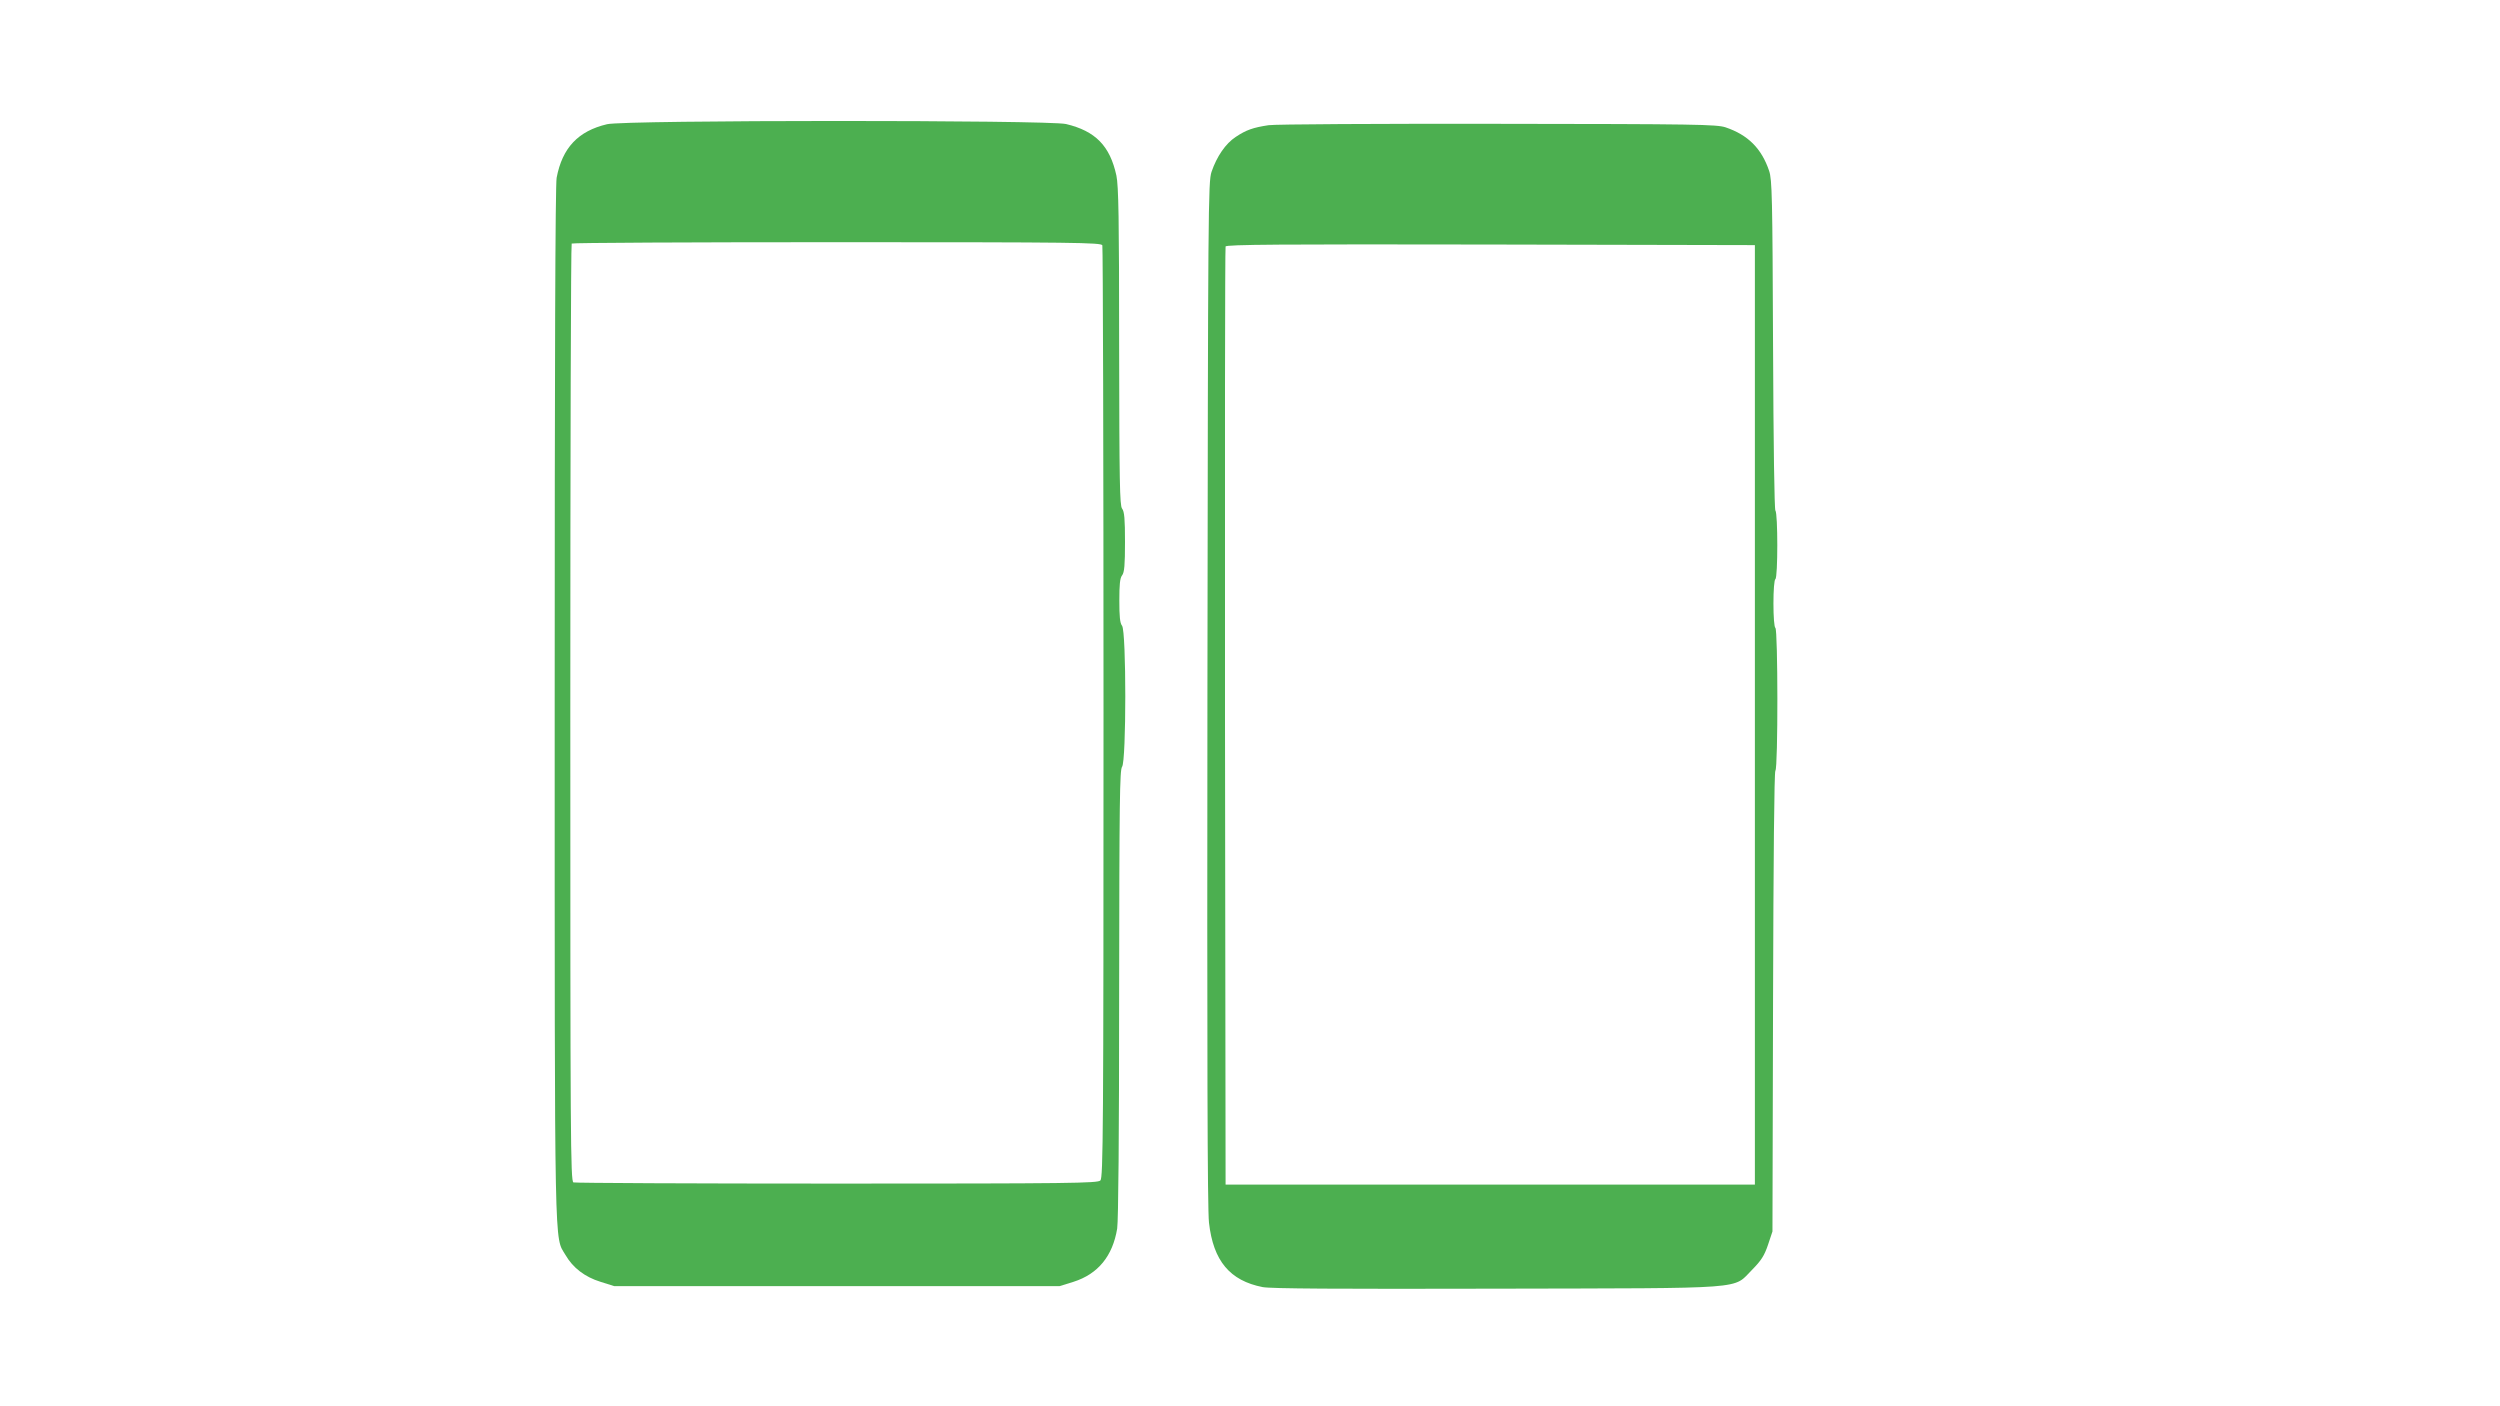
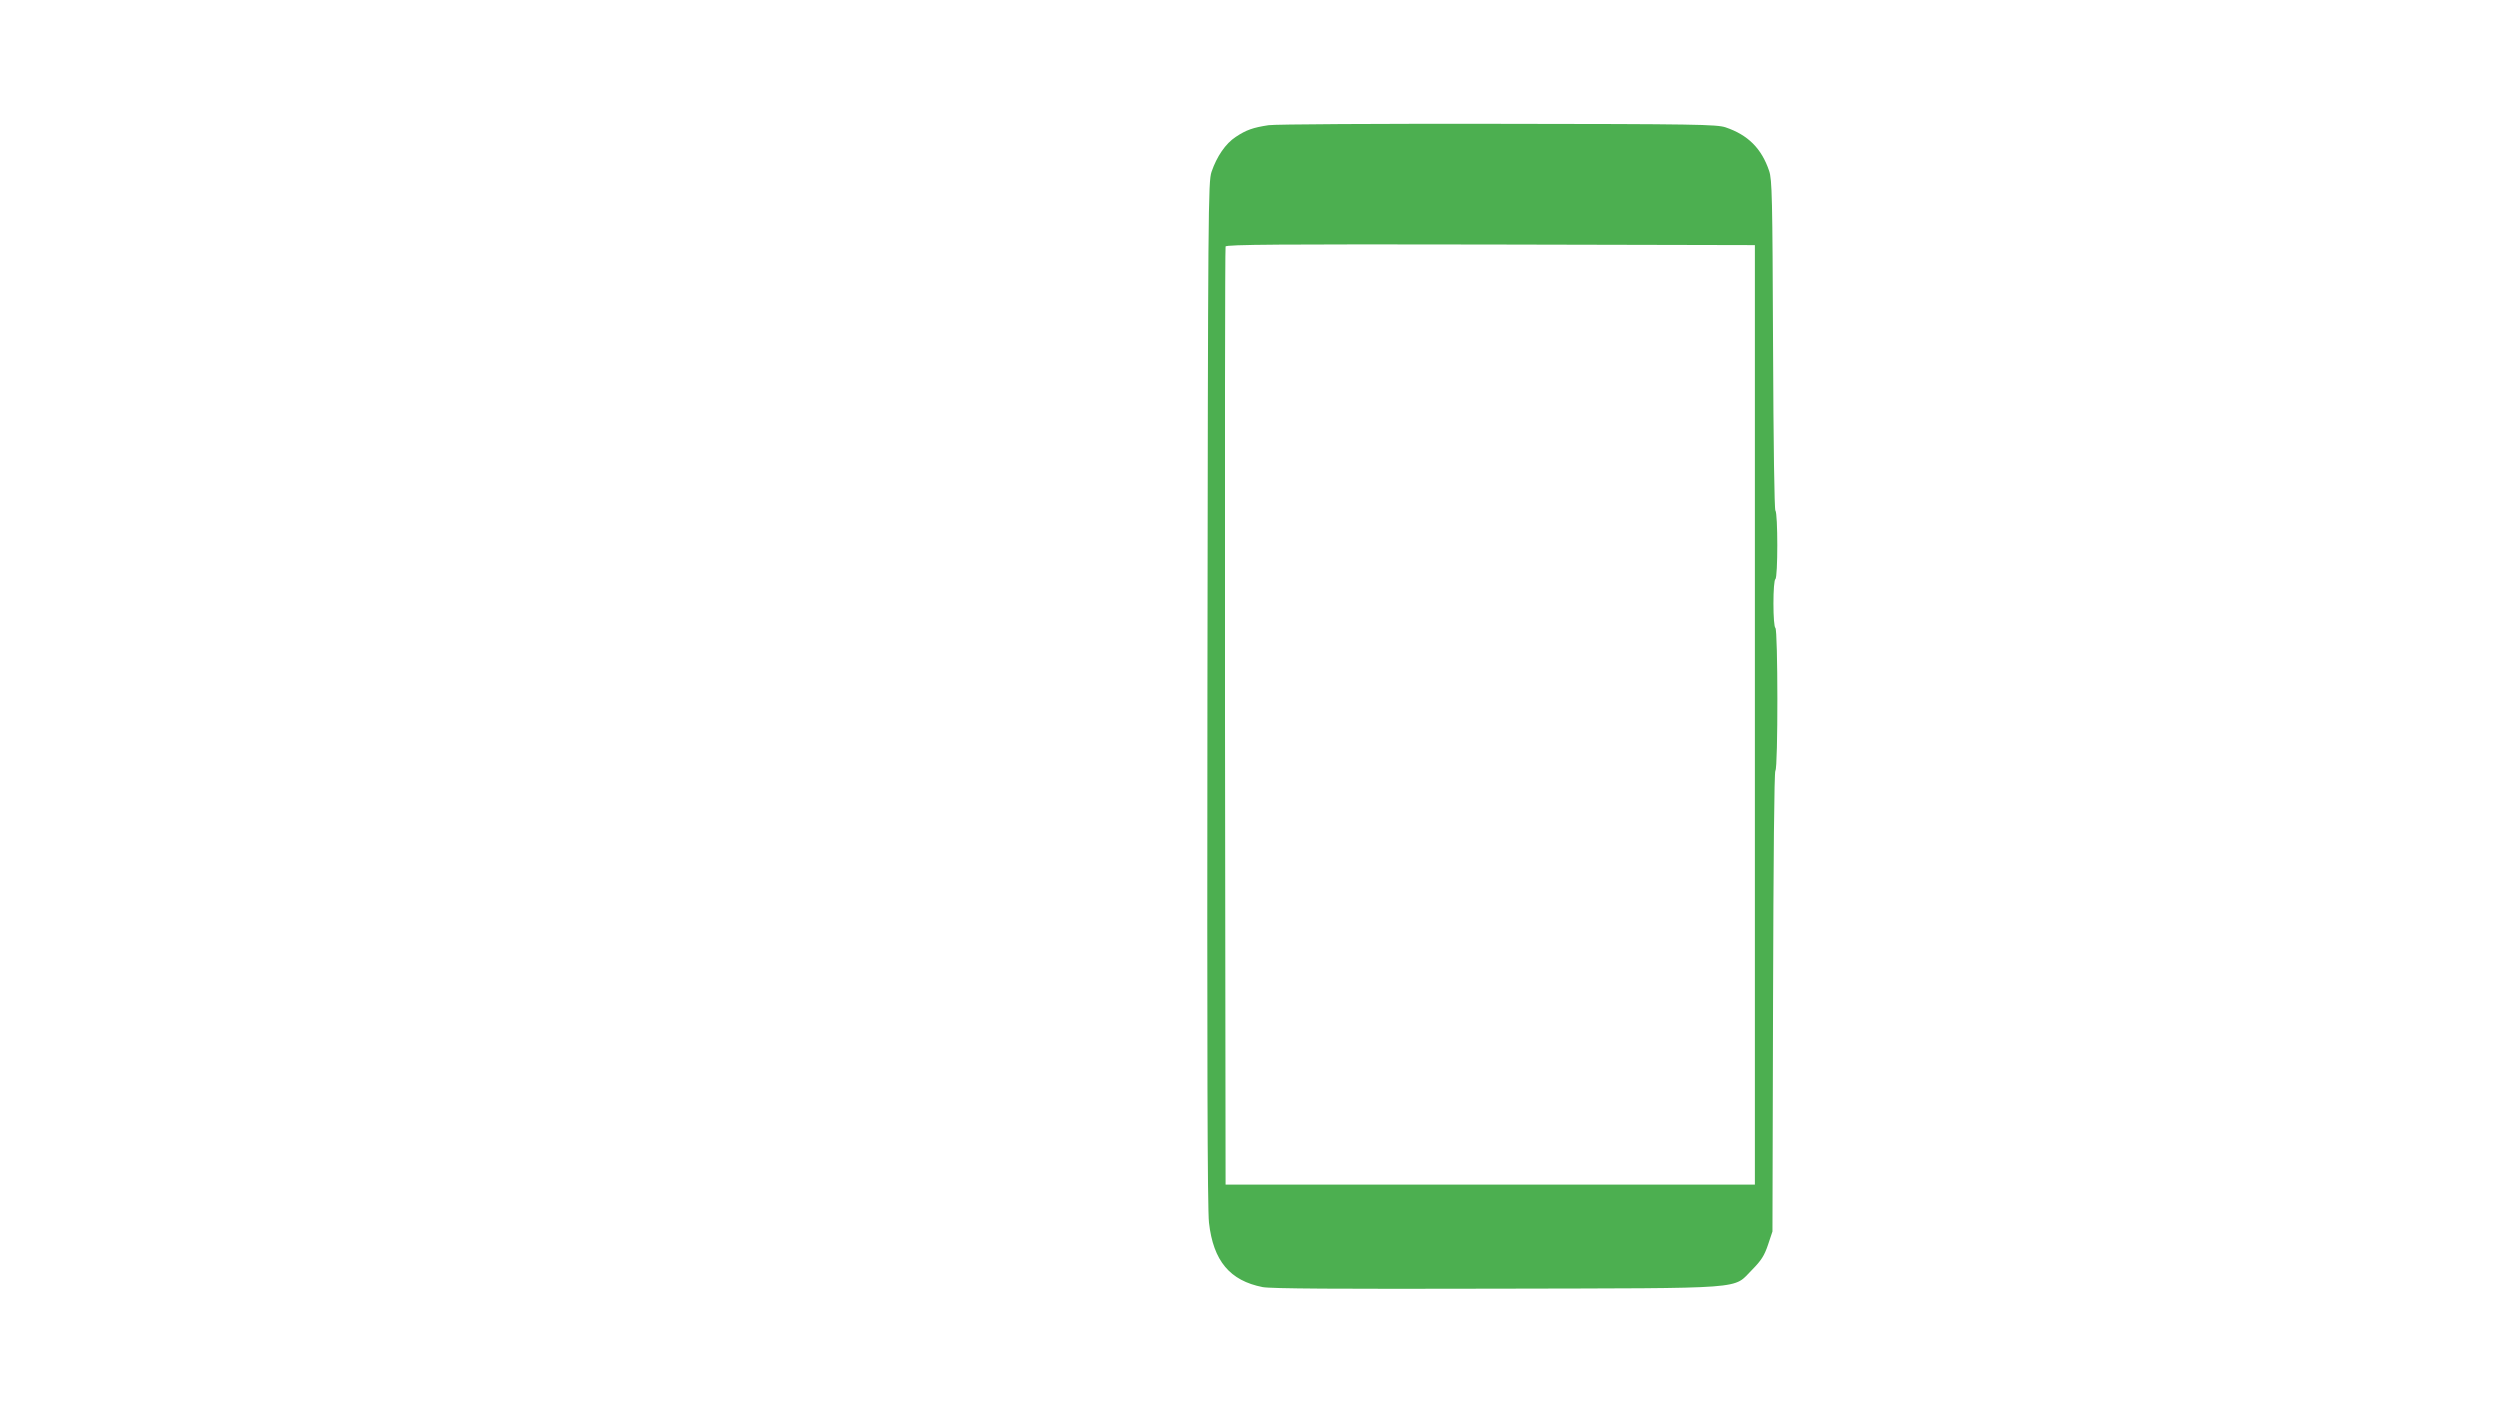
<svg xmlns="http://www.w3.org/2000/svg" version="1.0" width="1280pt" height="720pt" viewBox="0 0 1280 720" preserveAspectRatio="xMidYMid meet">
  <g transform="translate(0,720) scale(0.1,-0.1)" fill="#4caf50" stroke="none">
-     <path d="M3108 6564 c-148 -35 -229 -121 -258 -274 -7 -34 -10 -961 -10 -2694 0 -2871 -2 -2724 55 -2821 38 -66 99 -113 180 -138 l70 -22 1140 0 1140 0 71 22 c126 40 201 132 224 273 6 42 10 475 10 1205 1 986 3 1143 15 1159 22 29 22 693 0 722 -11 14 -14 48 -14 129 0 81 3 115 14 129 12 15 15 54 15 171 0 117 -3 156 -15 171 -12 16 -14 133 -15 829 0 657 -3 823 -14 876 -33 152 -107 228 -258 264 -91 21 -2262 21 -2350 -1z m2536 -620 c3 -9 6 -1086 6 -2394 0 -2149 -2 -2380 -16 -2394 -14 -14 -150 -16 -1349 -16 -733 0 -1340 3 -1349 6 -15 6 -16 227 -16 2403 0 1319 3 2401 7 2404 3 4 615 7 1359 7 1223 0 1352 -2 1358 -16z" />
    <path d="M6495 6559 c-79 -12 -114 -24 -168 -60 -52 -34 -97 -100 -124 -179 -17 -53 -18 -163 -21 -2670 -2 -1836 0 -2643 8 -2710 22 -196 107 -297 275 -330 43 -8 376 -10 1200 -8 1311 3 1203 -5 1307 98 45 46 61 70 80 126 l23 69 3 1175 c2 740 6 1178 12 1184 14 14 13 723 0 731 -6 4 -10 57 -10 125 0 68 4 121 10 125 13 8 13 338 0 351 -5 5 -10 332 -12 849 -3 757 -5 845 -20 890 -39 115 -108 184 -223 223 -46 15 -146 17 -1165 18 -613 1 -1142 -2 -1175 -7z m2490 -3019 l0 -2405 -1355 0 -1355 0 -3 2395 c-1 1317 0 2401 3 2408 3 10 280 12 1357 10 l1353 -3 0 -2405z" />
  </g>
</svg>